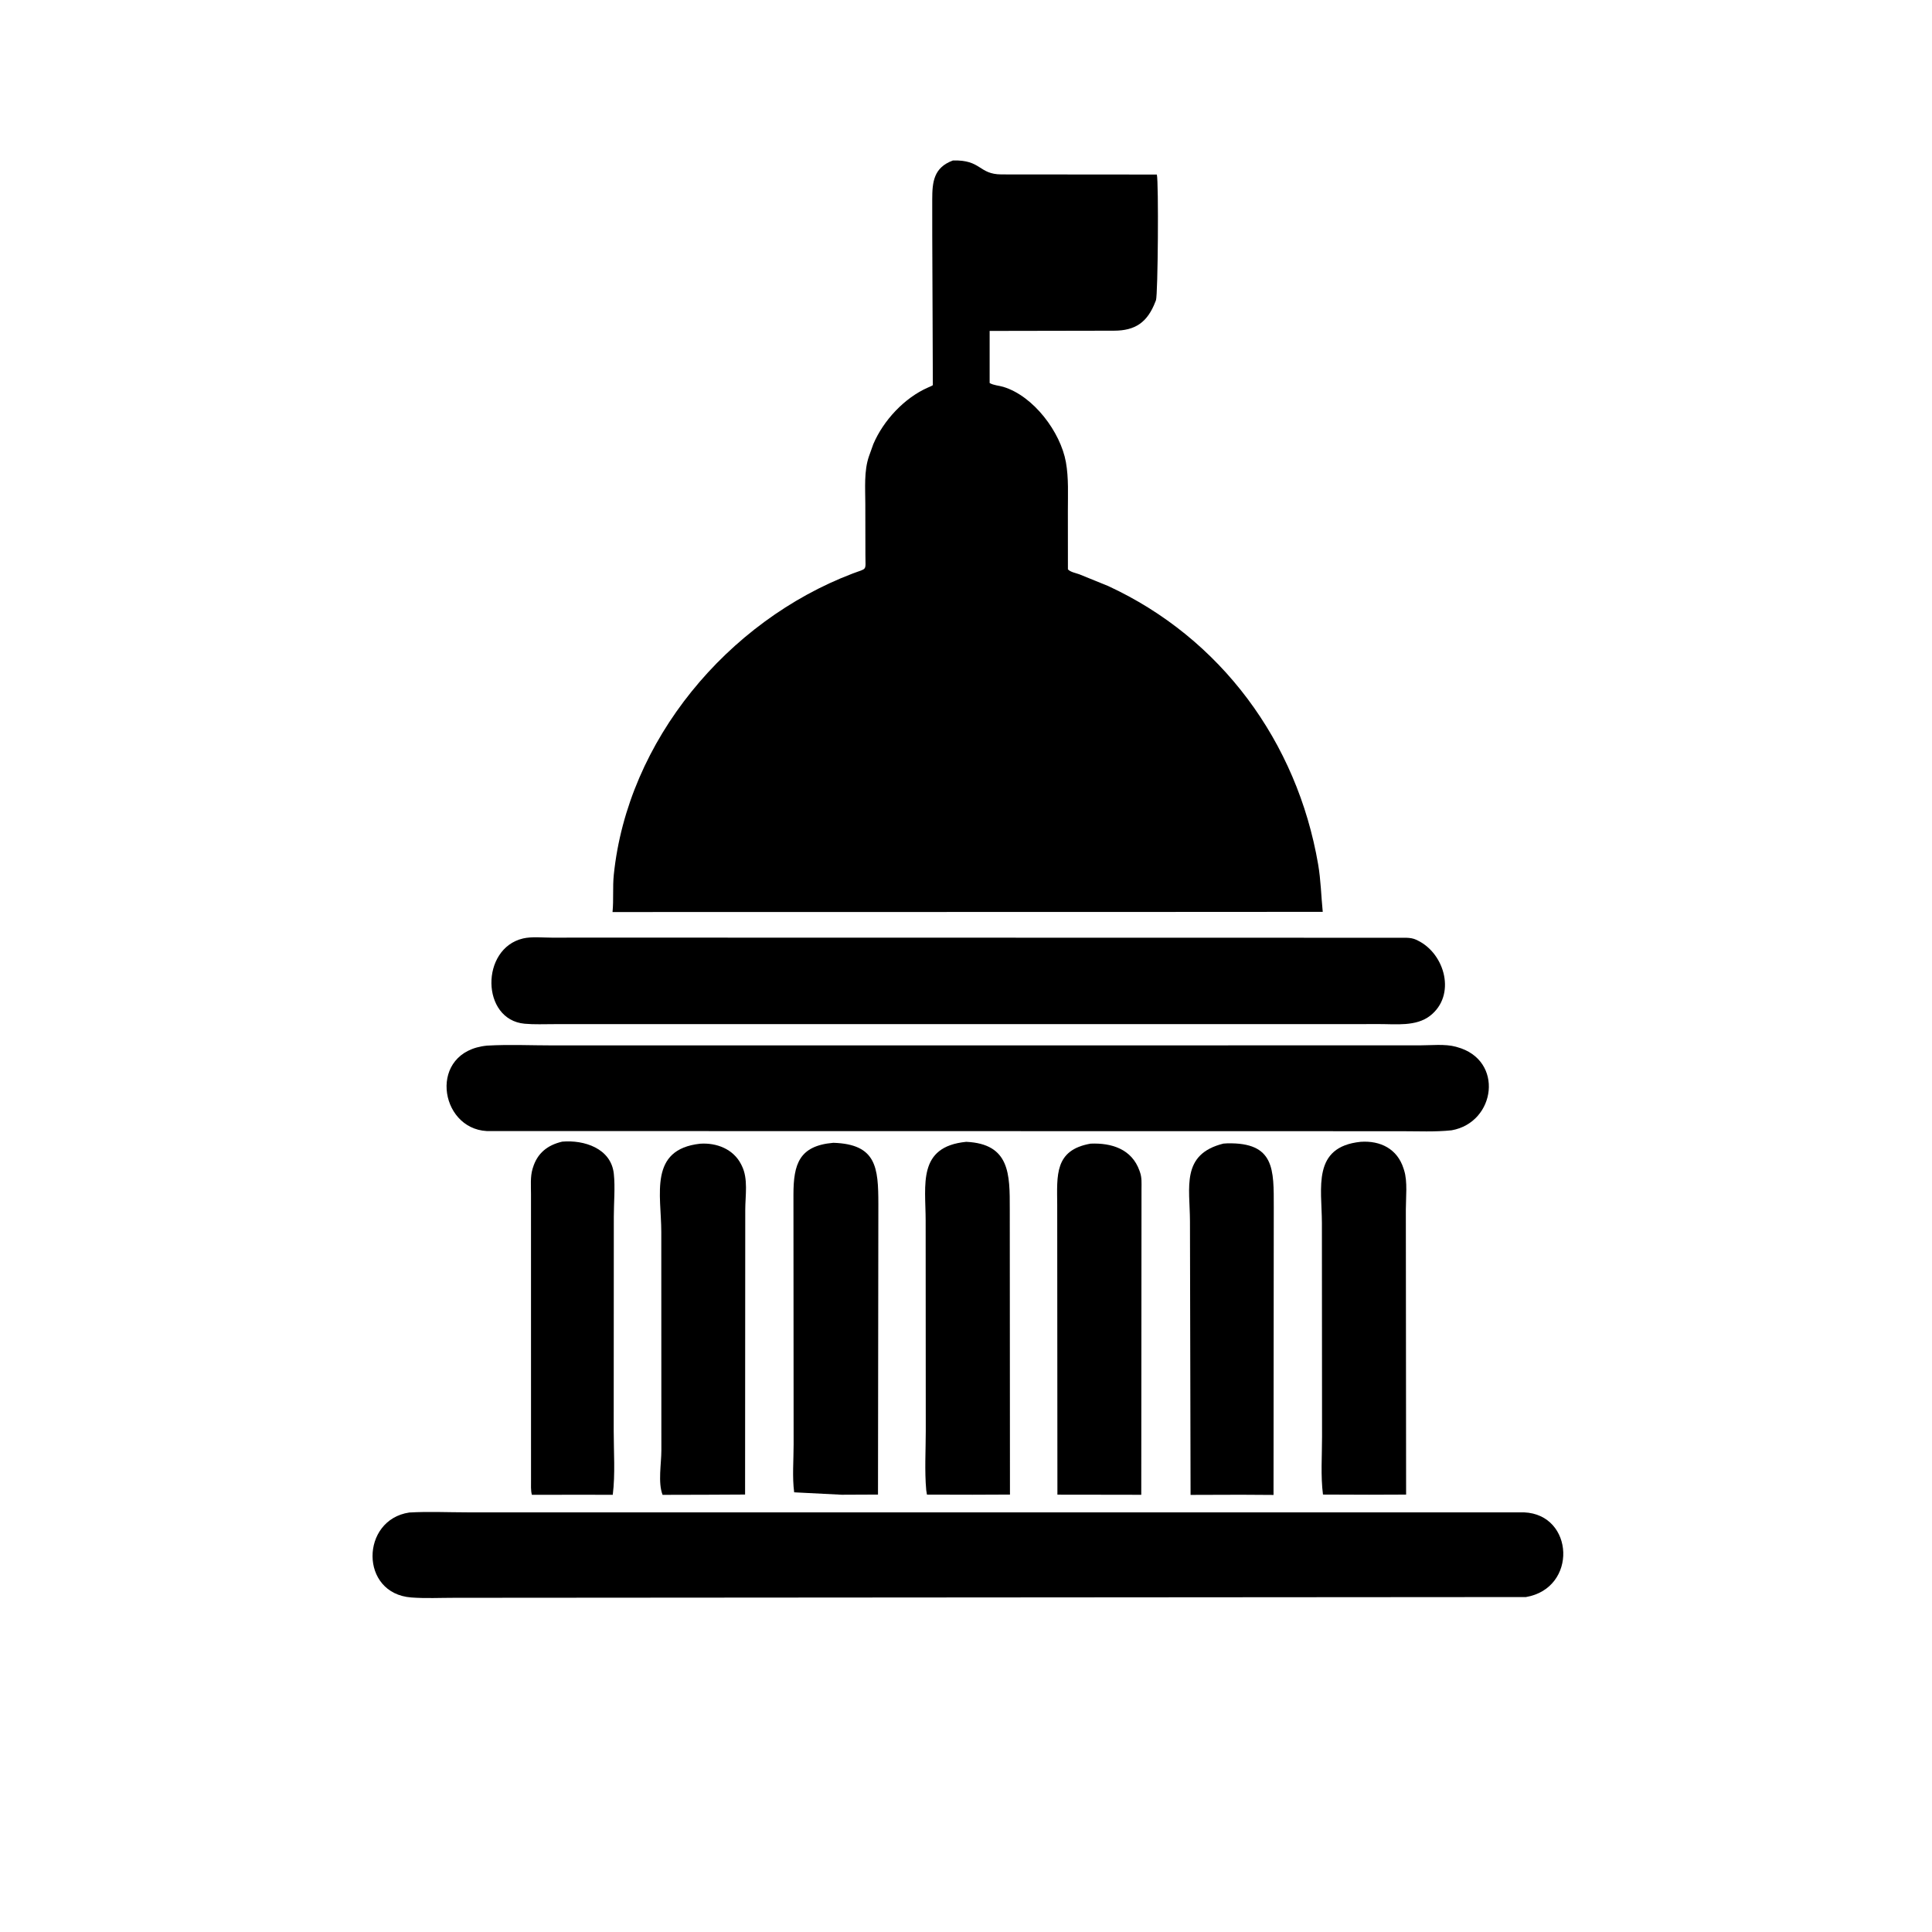
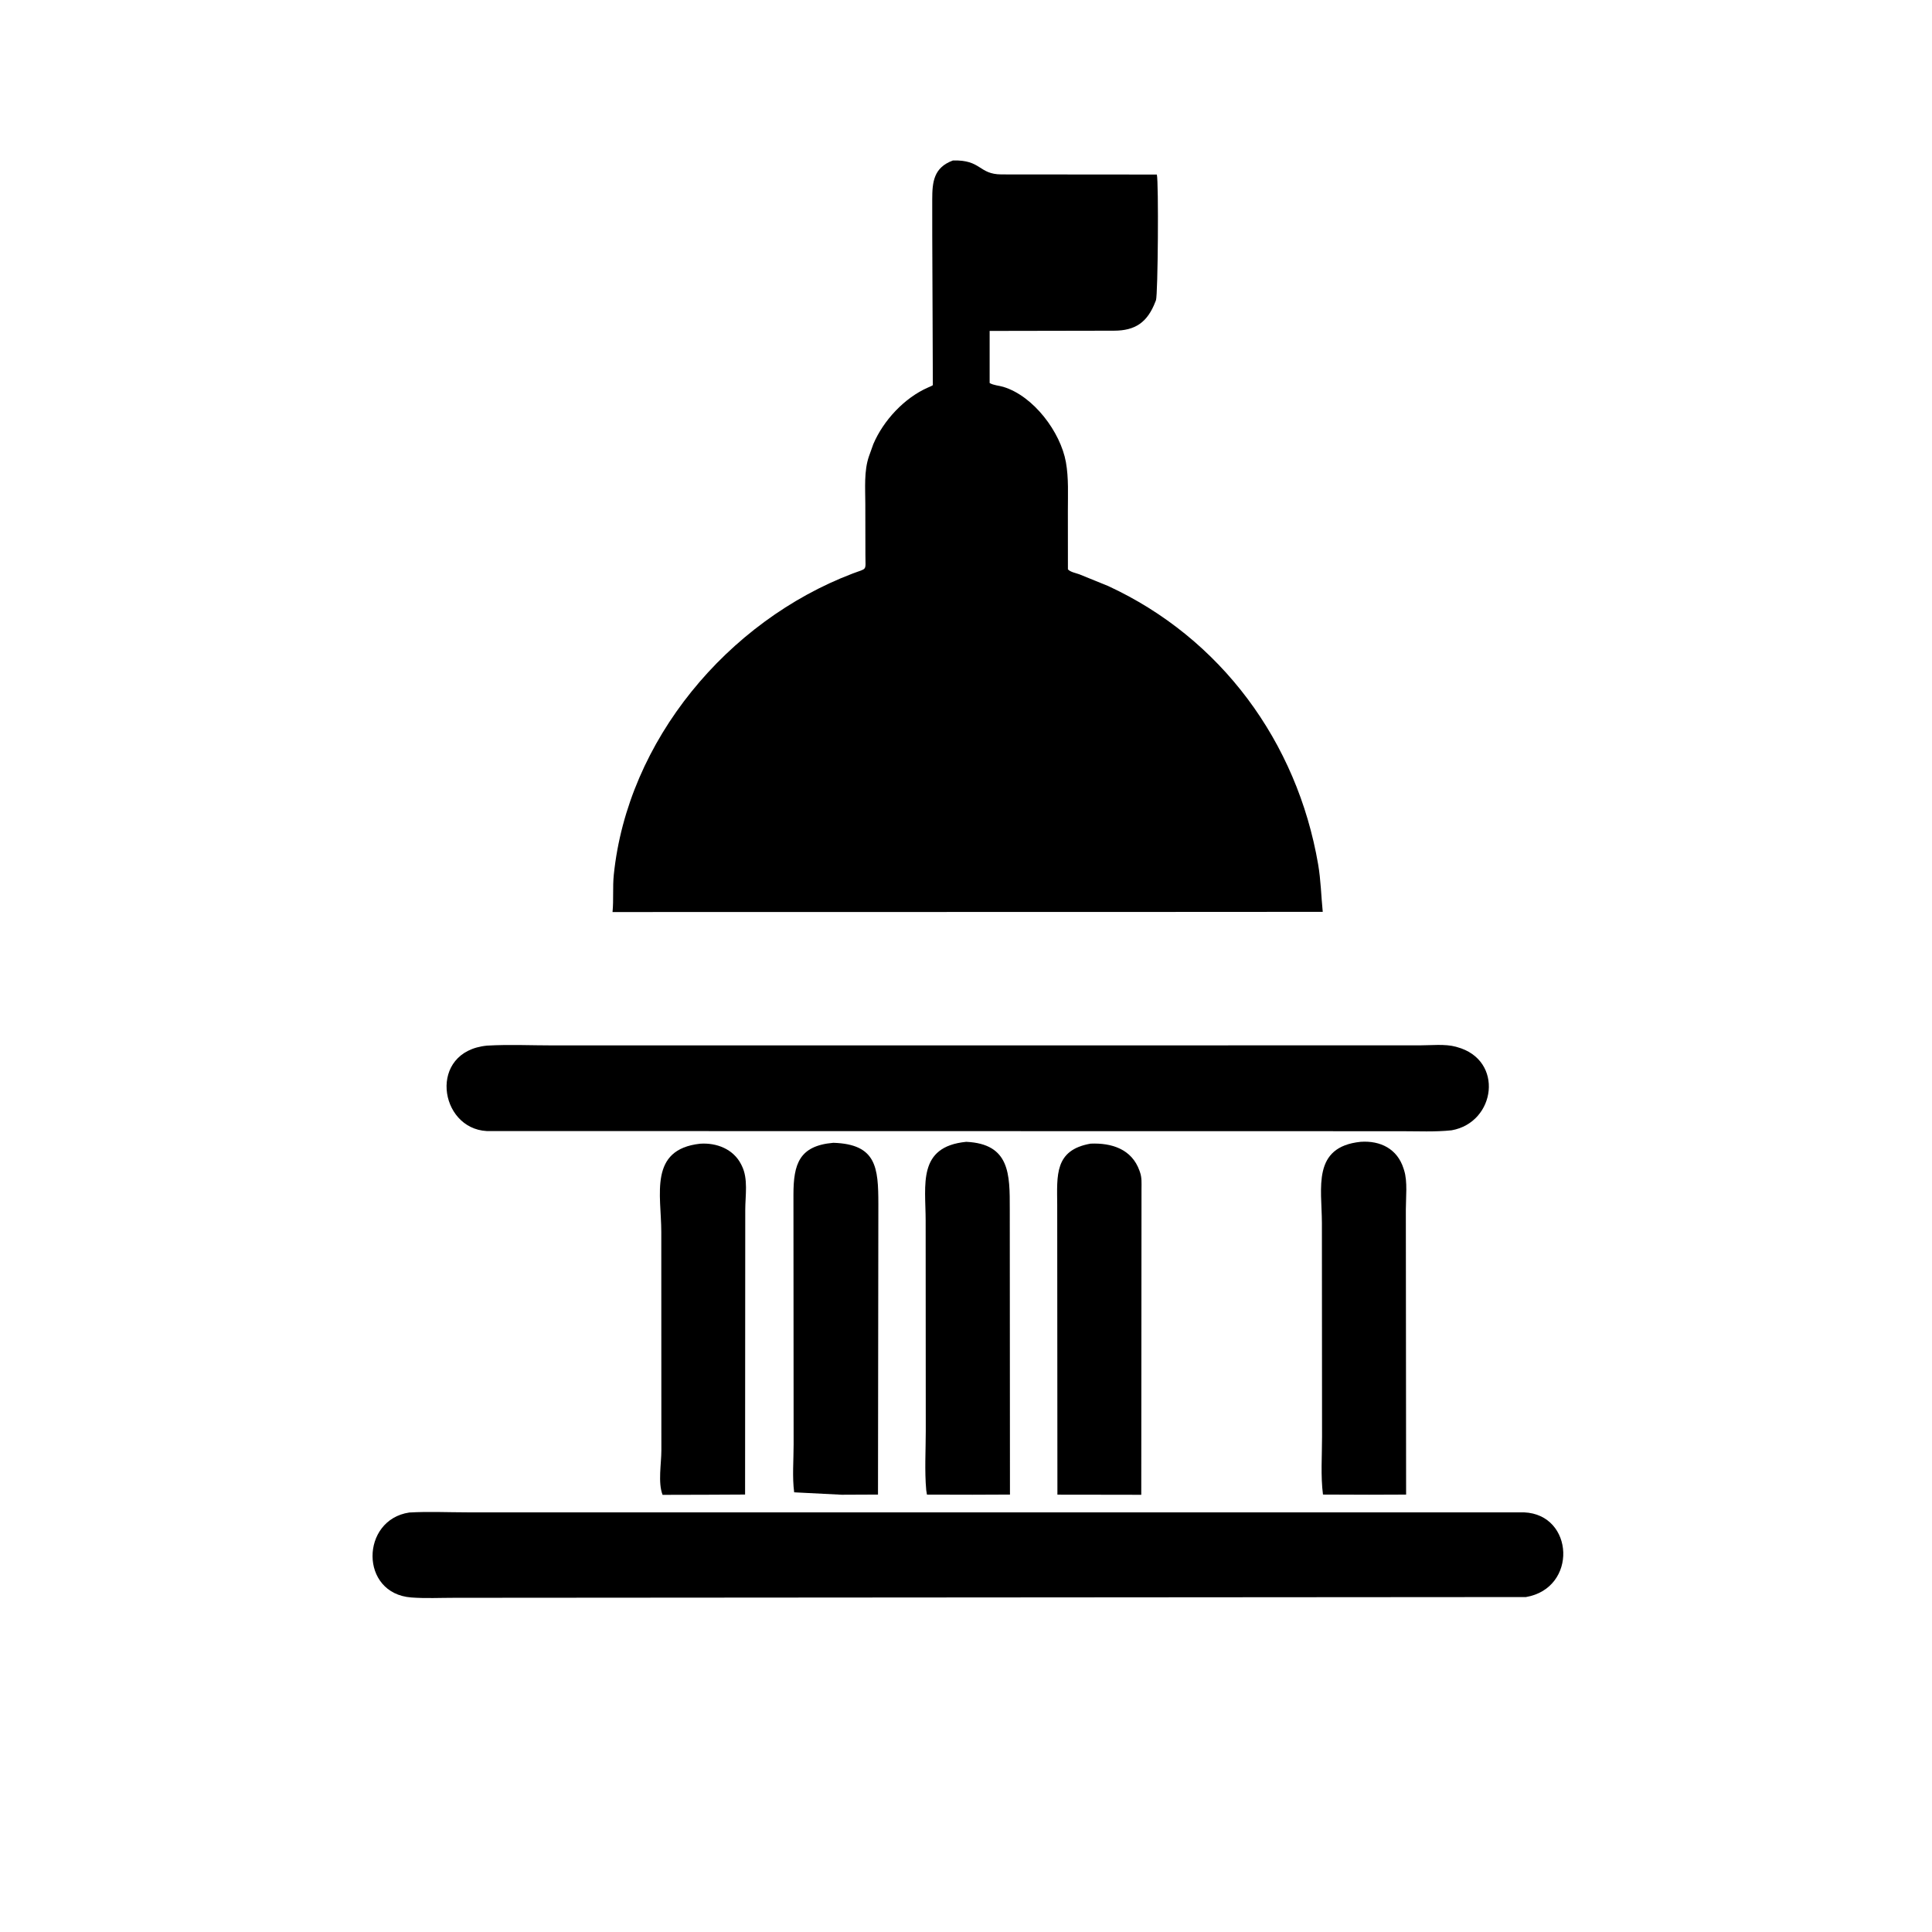
<svg xmlns="http://www.w3.org/2000/svg" version="1.1" style="display: block;" viewBox="0 0 2048 2048" width="640" height="640">
  <path transform="translate(0,0)" fill="rgb(0,0,0)" d="M 1215.5 966.701 L 649.307 966.799 C 650.592 953.709 649.298 940.44 650.642 927.344 C 665.264 784.792 771.321 658.42 903.794 607.984 C 919.654 601.946 917.411 605.821 917.366 588.351 L 917.27 534.151 C 917.259 517.802 915.719 499.186 921.164 483.588 L 925.751 470.793 C 936.431 445.702 958.721 421.714 983.78 410.758 C 984.493 410.446 988.506 408.796 988.844 408.283 C 988.93 408.153 988.237 262.621 988.226 249.958 L 988.205 211.42 C 988.203 192.679 989.863 177.563 1010.15 170.109 C 1040.5 169.256 1037.24 184.807 1061.6 184.89 L 1226.31 185.028 C 1228.33 193.137 1227.48 312.493 1225.37 318.269 L 1224.88 319.5 C 1216.35 341.899 1203.35 350.473 1180.91 350.553 L 1049.06 350.792 L 1049.06 406.02 C 1053.56 408.579 1058.61 408.603 1063.5 410.076 C 1095.67 419.773 1124.18 458.061 1129.9 489.871 C 1132.94 506.788 1131.96 524.659 1131.99 541.795 L 1132.04 603.51 C 1134.5 606.392 1140.56 607.454 1144.17 608.798 L 1174.62 621.168 C 1294.06 676.342 1374.97 786.294 1397.27 916.179 C 1400.16 933.017 1400.46 949.677 1402.16 966.594 L 1215.5 966.701 z" />
-   <path transform="translate(0,0)" fill="rgb(0,0,0)" d="M 1400.39 1085.63 L 587.356 1085.63 C 577.048 1085.61 566.329 1086.13 556.087 1085.19 C 509.814 1080.95 509.133 1005.39 554.5 994.795 C 563.653 992.657 575.401 993.963 584.879 993.943 L 649.798 993.913 L 1490.73 994.063 C 1494.64 994.205 1498.08 994.63 1501.66 996.358 L 1503 997.039 C 1531.92 1011.22 1543.8 1055.21 1515.9 1076.81 C 1501.08 1088.3 1479.58 1085.51 1462.11 1085.56 L 1400.39 1085.63 z" />
  <path transform="translate(0,0)" fill="rgb(0,0,0)" d="M 1538.81 1198.16 C 1521.3 1200.03 1503.13 1199.12 1485.54 1199.13 L 516.035 1198.97 C 465.175 1196.33 453.309 1114.43 516.34 1108.4 C 539.559 1107.04 563.416 1108.19 586.713 1108.18 L 1504.98 1108.12 C 1516.71 1108.13 1531.87 1106.44 1543.21 1109.56 L 1544.5 1109.94 C 1594.68 1123.53 1585.67 1189.84 1538.81 1198.16 z" />
-   <path transform="translate(0,0)" fill="rgb(0,0,0)" d="M 619.408 1584.49 L 563.824 1584.57 C 562.486 1579.8 562.966 1574.08 562.905 1569.1 L 562.876 1265.83 C 562.894 1257.25 562.031 1247.5 564.48 1239.22 L 564.86 1238 C 569.504 1222.57 580.191 1213.84 596.004 1210.19 C 618.972 1208.18 647.803 1217.16 650.678 1244.29 C 652.21 1258.76 650.677 1274.96 650.668 1289.6 L 650.557 1516.71 C 650.542 1538.76 652.303 1562.75 649.552 1584.58 L 619.408 1584.49 z" />
  <path transform="translate(0,0)" fill="rgb(0,0,0)" d="M 1030.79 1584.47 L 982.599 1584.36 L 981.844 1579.63 C 979.991 1559.1 981.363 1537.14 981.354 1516.48 L 981.228 1293.86 C 981.21 1255.9 972.288 1215.5 1024.25 1210.38 C 1070.77 1212.54 1070.42 1245.04 1070.4 1281.5 L 1070.6 1584.31 L 1030.79 1584.47 z" />
  <path transform="translate(0,0)" fill="rgb(0,0,0)" d="M 1451.37 1584.47 L 1402.41 1584.3 C 1399.85 1564.46 1401.44 1542.95 1401.42 1522.89 L 1401.27 1296.35 C 1401.16 1259.13 1390.61 1215.73 1442.35 1210.37 C 1463.3 1208.91 1481.21 1217.85 1487.81 1238.66 L 1488.39 1240.5 C 1492.24 1252.41 1490.24 1269.49 1490.25 1282.13 L 1490.53 1584.33 L 1451.37 1584.47 z" />
  <path transform="translate(0,0)" fill="rgb(0,0,0)" d="M 892.25 1584.48 L 841.854 1581.92 C 839.701 1565.84 841.289 1547.5 841.269 1531.16 L 841.089 1266.33 C 841.108 1233.84 847.246 1214.51 883.38 1211.42 C 929.138 1212.83 931.061 1237.69 931.093 1276.42 L 930.709 1584.31 L 892.25 1584.48 z" />
  <path transform="translate(0,0)" fill="rgb(0,0,0)" d="M 749.448 1584.48 L 702.358 1584.6 C 697.312 1571.76 701.083 1551.34 701.075 1537.55 L 700.994 1305.81 C 700.958 1266.41 687.449 1218.43 742.154 1212.38 C 759.537 1211.18 777.349 1217.97 785.63 1234.27 L 786.348 1235.74 C 793.304 1249.58 789.988 1267.58 789.999 1282.61 L 789.816 1584.28 L 749.448 1584.48 z" />
  <path transform="translate(0,0)" fill="rgb(0,0,0)" d="M 1175.36 1584.48 L 1120.9 1584.41 L 1120.69 1277.36 C 1120.48 1245.96 1117.62 1219.07 1156.05 1212.31 C 1178.25 1211.37 1199.72 1217.96 1207.92 1241.05 L 1208.47 1242.67 C 1210.47 1248.34 1210.06 1254.21 1210.04 1260.14 L 1209.79 1584.54 L 1175.36 1584.48 z" />
-   <path transform="translate(0,0)" fill="rgb(0,0,0)" d="M 1315.5 1584.49 L 1262.05 1584.65 L 1261.41 1294.4 C 1261.31 1258.73 1251.64 1223.56 1296.82 1212.27 L 1300.83 1212 C 1351.42 1210.8 1350.26 1239.76 1350.25 1279.65 L 1349.99 1584.7 L 1315.5 1584.49 z" />
  <path transform="translate(0,0)" fill="rgb(0,0,0)" d="M 1617.6 1692.94 L 481.975 1693.73 C 466.817 1693.72 451.078 1694.52 436 1693.39 C 380.971 1689.26 382.175 1611 433.866 1603.32 C 454.11 1602.15 474.924 1603.14 495.235 1603.15 L 1615.61 1603.16 C 1668.73 1605.45 1672.51 1683.51 1617.6 1692.94 z" />
</svg>